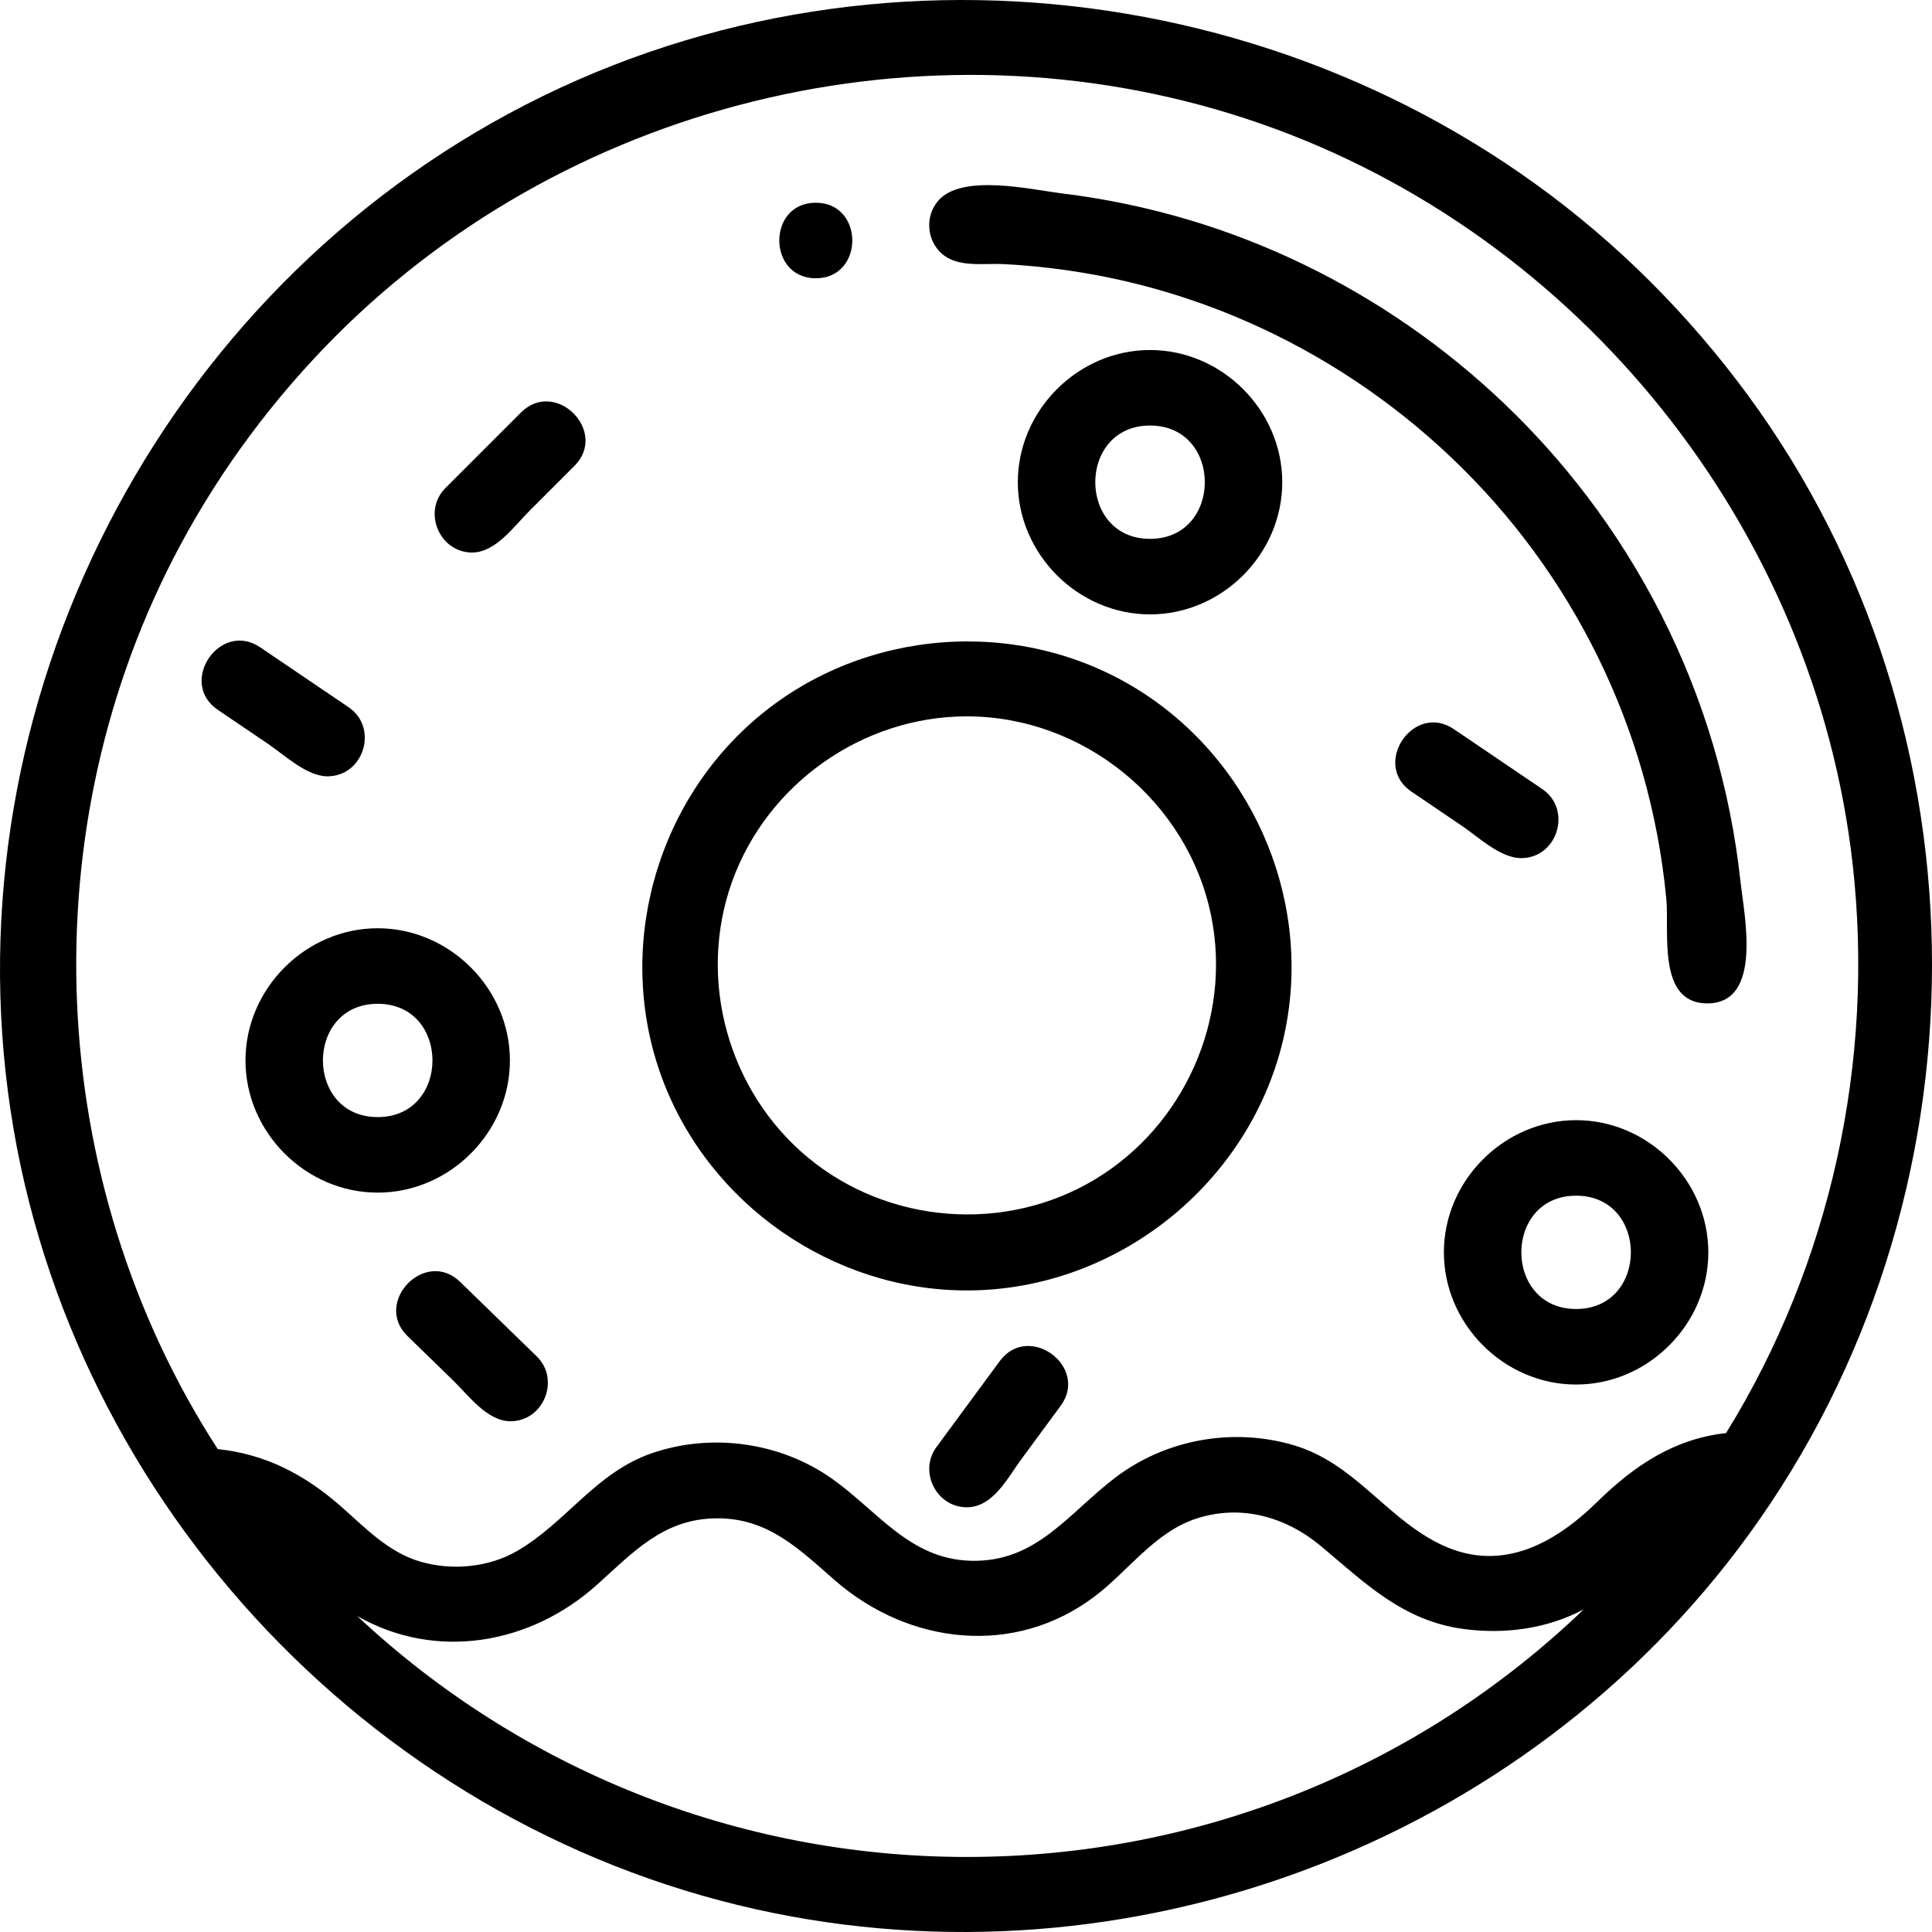
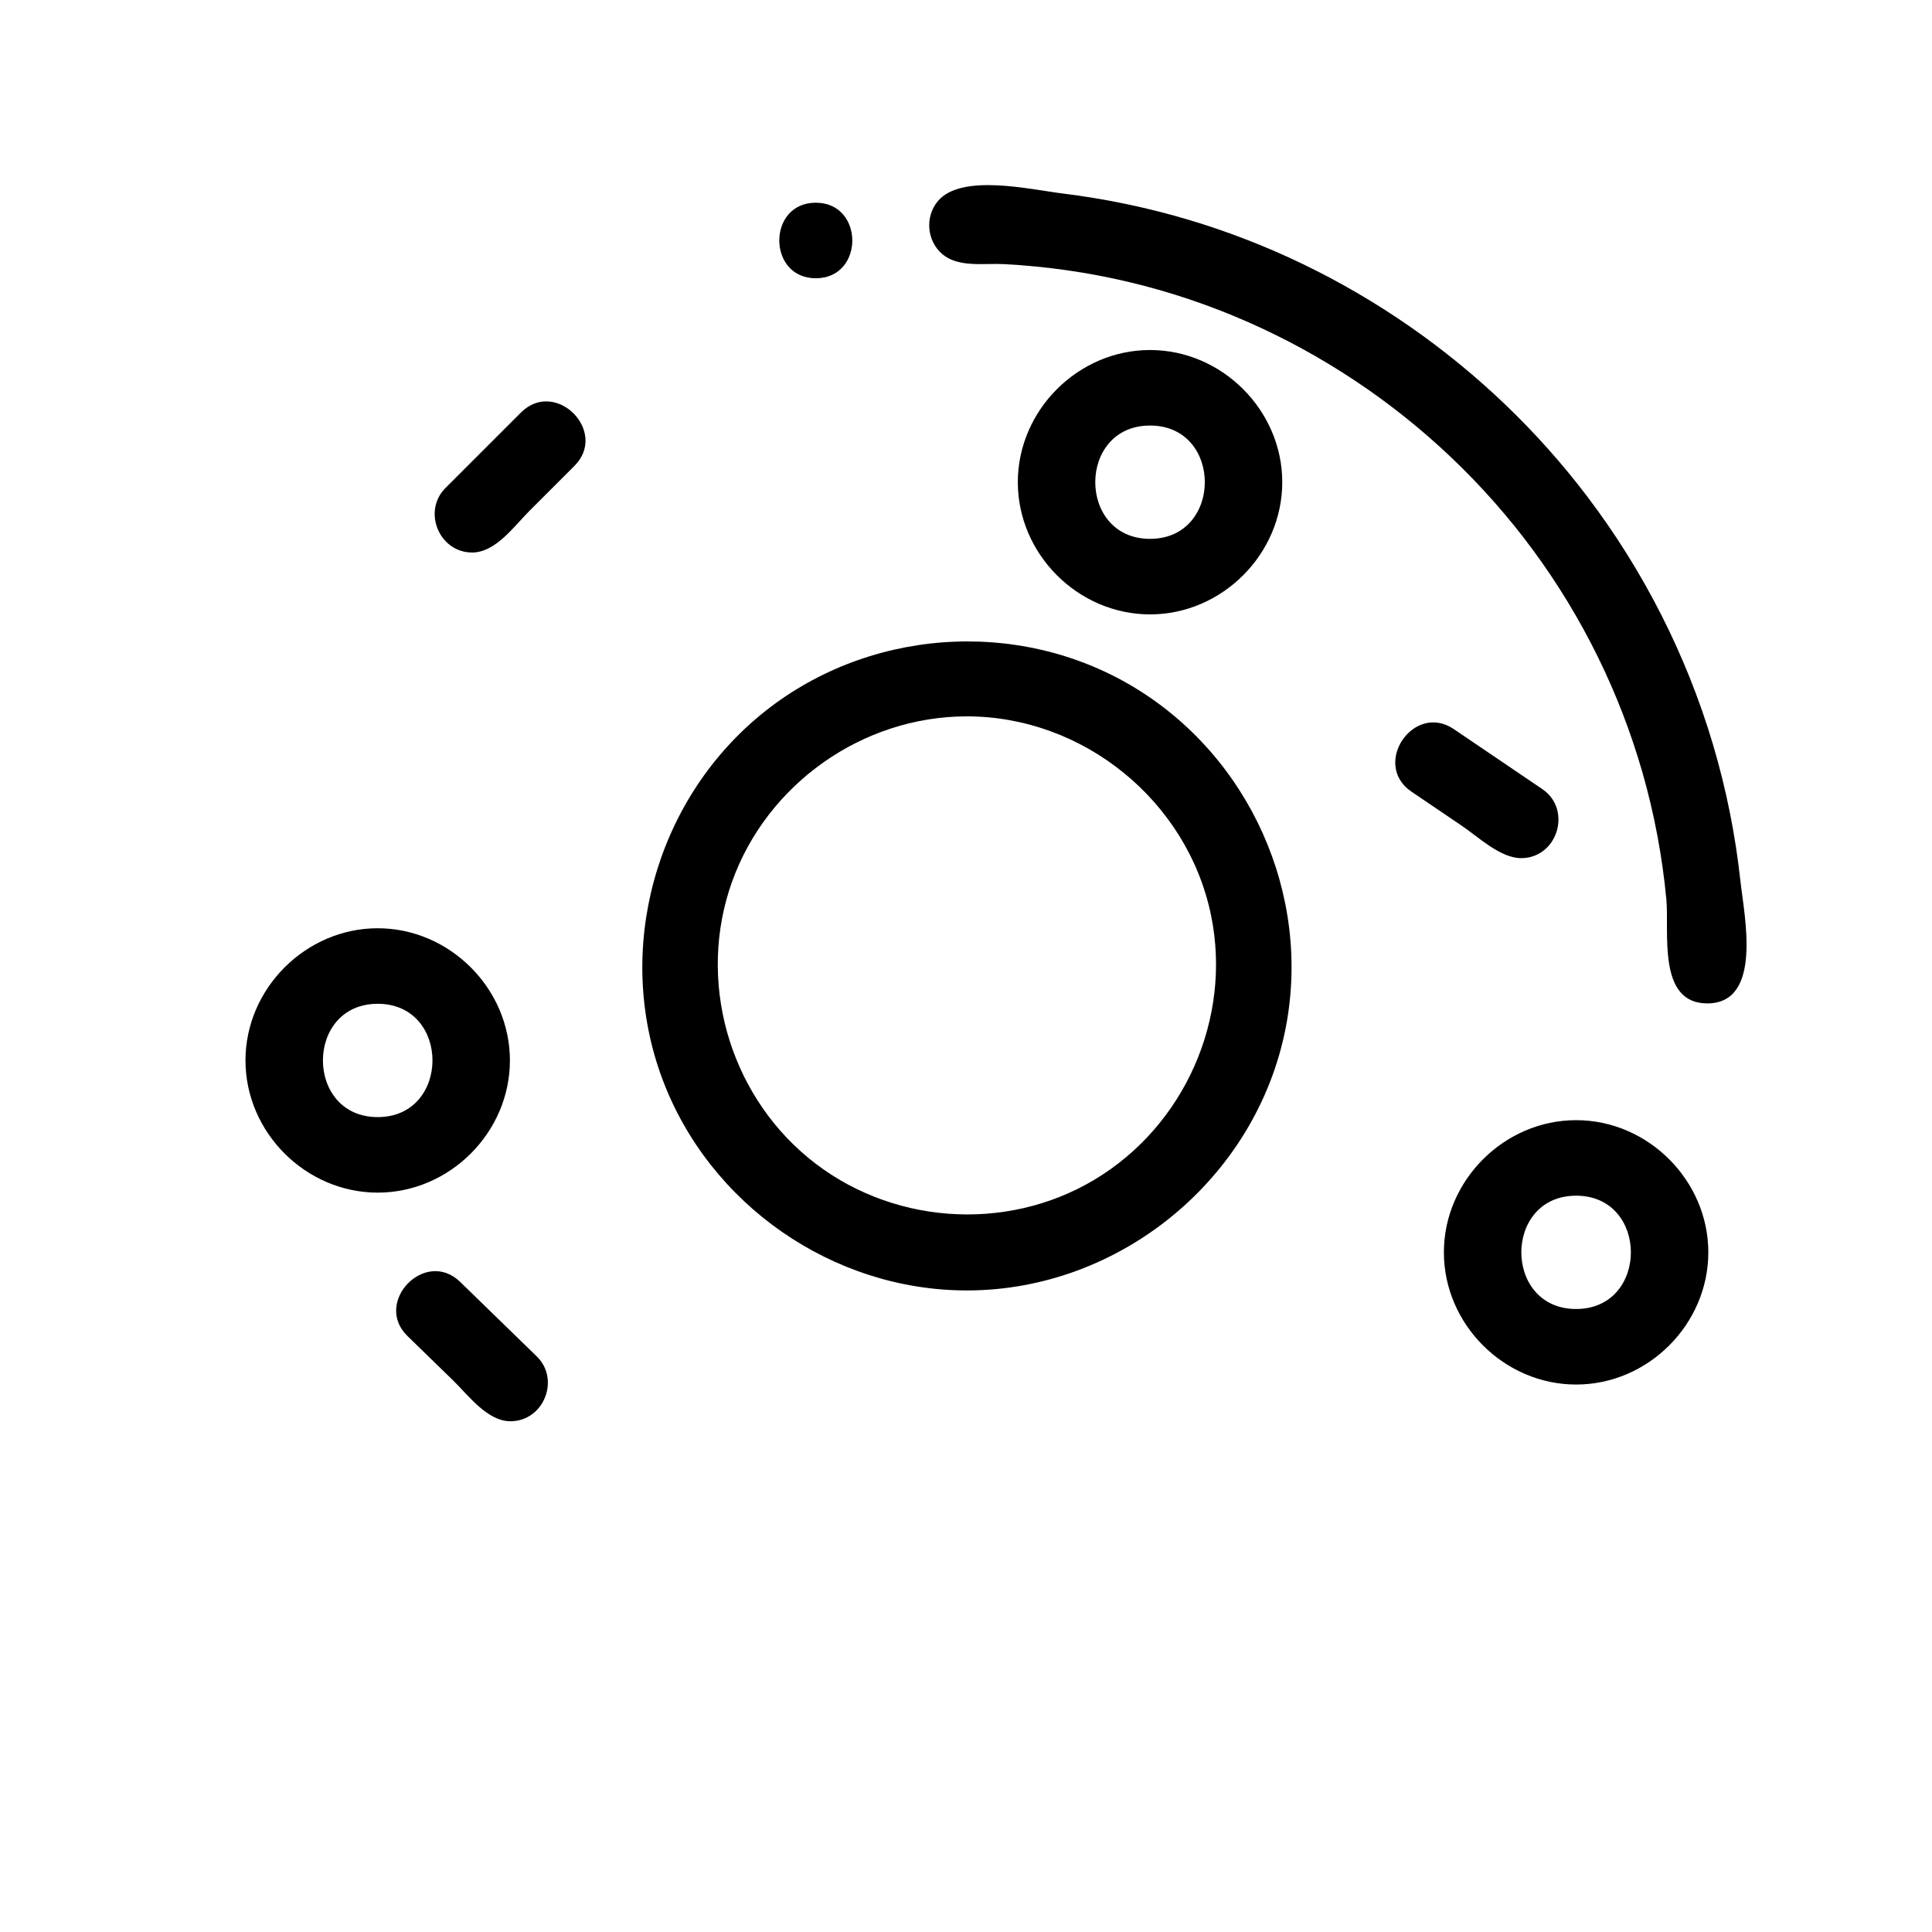
<svg xmlns="http://www.w3.org/2000/svg" height="100" viewBox="0 0 512 512" width="100">
-   <path d="m437.438 74.723c-76.387-76.371-196.262-96.738-293.484-49.301-98.168 47.895-155.949 155.742-141.848 263.93 13.758 105.539 94.566 193.594 198.383 216.66 98.633 21.914 203.34-17.48 262.824-99.156 64.789-88.965 65.094-213.383-.145-302.18-7.801-10.621-16.414-20.637-25.73-29.953-48.402-48.395 48.402 48.395 0 0zm-348.277 14.152c63.543-63.52 160.199-85.695 245.105-56.047 84.496 29.5 146.59 107.07 156.684 195.977 5.941 52.348-5.777 106.137-33.531 150.98-13.688 1.492-24.332 8.617-34.016 18.113-11.734 11.504-26.184 19.352-42.535 10.922-14.02-7.23-22.141-21.105-37.984-25.812-16.113-4.785-33.922-1.59-47.273 8.539-12.531 9.508-20.875 22.523-38.32 22.074-16.223-.422-24.688-13.195-36.82-21.762-13.684-9.668-31.859-12.199-47.738-6.734-14.914 5.129-22.672 18.387-35.77 25.945-7.535 4.352-17.316 5.219-25.645 2.758-8.598-2.539-14.719-9.172-21.277-14.887-9.484-8.262-19.785-13.602-32.344-14.922-46.094-71.25-50.039-164.781-9.906-239.57 10.961-20.43 24.977-39.184 41.371-55.574 44.625-44.609-44.621 44.621 0 0zm167.059 403.238c-60.695 0-118.207-23.23-161.555-63.848 20.953 11.98 46.008 7.477 63.535-8.285 9.656-8.68 17.633-17.469 31.598-17.609 13.766-.137 21.887 8.117 31.582 16.539 19.535 16.965 47.512 20.25 68.781 4.105 8.926-6.77 15.895-17.004 26.902-20.582 11.926-3.875 23.809-.426 33.164 7.434 11.684 9.812 21.633 19.668 37.57 21.824 10.855 1.469 22.184-.012 31.91-5.195-43.477 41.754-101.621 65.617-163.488 65.617zm0 0" />
  <path d="m256.219 341.98c-35.555 0-68.27-22.77-80.699-56.074-12.699-34.035-2-73.309 25.973-96.395 27.766-22.922 68.055-25.996 98.938-7.441 30.727 18.461 47.133 55.004 40.312 90.223-7.73 39.93-43.855 69.688-84.523 69.688zm0-152.137c-27.582 0-52.898 17.848-62.211 43.805-9.32 25.965-1.027 55.672 20.211 73.203 21.281 17.566 52.148 19.953 75.844 5.77 23.855-14.281 36.477-42.758 30.883-70.016-6.219-30.316-33.785-52.762-64.727-52.762zm0 0" />
  <path d="m452.434 265.91c-13.328 0-10.023-18.938-10.832-27.57-1.074-11.391-3.199-22.684-6.352-33.684-6.055-21.105-15.902-41.09-28.91-58.777-26.027-35.375-64.324-60.953-107.082-71.121-10.902-2.59-22.039-4.18-33.227-4.766-5.172-.27-12.008.973-16.262-2.609-4.16-3.504-4.715-9.941-1.207-14.102 6.227-7.387 24.531-3.051 32.902-2.023 11.312 1.387 22.508 3.715 33.43 6.961 41.934 12.465 79.312 38.512 105.734 73.348 14.918 19.668 26.277 42.004 33.312 65.672 3.523 11.848 5.961 24.008 7.297 36.297.977 8.996 6.031 32.375-8.805 32.375zm0 0" />
  <path d="m100.094 316.059c-19.078 0-35.039-15.965-35.039-35.031 0-19.062 15.973-35.031 35.039-35.031 19.062 0 35.039 15.965 35.039 35.031 0 19.074-15.961 35.031-35.039 35.031zm0-50.043c-19.359 0-19.348 30.027 0 30.027 19.34 0 19.375-30.027 0-30.027zm0 0" />
  <path d="m304.773 162.82c-19.078 0-35.039-15.965-35.039-35.031 0-19.062 15.973-35.031 35.039-35.031 19.066 0 35.039 15.965 35.039 35.031 0 19.07-15.961 35.031-35.039 35.031zm0-50.047c-19.359 0-19.348 30.027 0 30.027 19.34 0 19.375-30.027 0-30.027zm0 0" />
  <path d="m417.684 366.918c-19.074 0-35.039-15.965-35.039-35.031 0-19.066 15.973-35.031 35.039-35.031s35.039 15.961 35.039 35.031c0 19.07-15.961 35.031-35.039 35.031zm0-50.047c-19.359 0-19.348 30.027 0 30.027 19.34 0 19.375-30.027 0-30.027zm0 0" />
  <path d="m216.195 73.742c-12.883 0-12.918-20.02-.008-20.02h.008c12.887 0 12.91 20.02 0 20.02zm0 0" />
  <path d="m125.121 146.422c-8.723 0-13.246-10.918-7.078-17.086l20.02-20.016c9.129-9.129 23.289 5.027 14.16 14.152-3.98 3.98-7.957 7.957-11.938 11.934-4 4-8.938 11.016-15.164 11.016zm0 0" />
  <path d="m135.266 376.648c-6.133 0-11.168-6.906-15.176-10.809-4.031-3.922-8.066-7.844-12.098-11.77-9.176-8.922 4.691-23.367 13.961-14.348l20.297 19.742c6.277 6.109 1.844 17.184-6.984 17.184zm0 0" />
  <path d="m403.105 227.414c-5.48 0-11.359-5.625-15.629-8.52-4.473-3.027-8.945-6.059-13.414-9.09-10.664-7.23.551-23.812 11.234-16.57l23.438 15.887c7.953 5.391 4.074 18.293-5.629 18.293zm0 0" />
-   <path d="m256.211 399.449c-8.062 0-12.809-9.488-8.055-15.945l16.789-22.797c7.641-10.375 23.777 1.473 16.125 11.867-3.469 4.711-6.938 9.422-10.41 14.133-3.598 4.887-7.488 12.742-14.449 12.742zm0 0" />
-   <path d="m86.773 205.73c-5.48 0-11.359-5.625-15.629-8.52-4.473-3.031-8.945-6.062-13.414-9.09-10.664-7.23.551-23.812 11.234-16.57l23.438 15.887c7.953 5.391 4.074 18.293-5.629 18.293zm0 0" />
</svg>